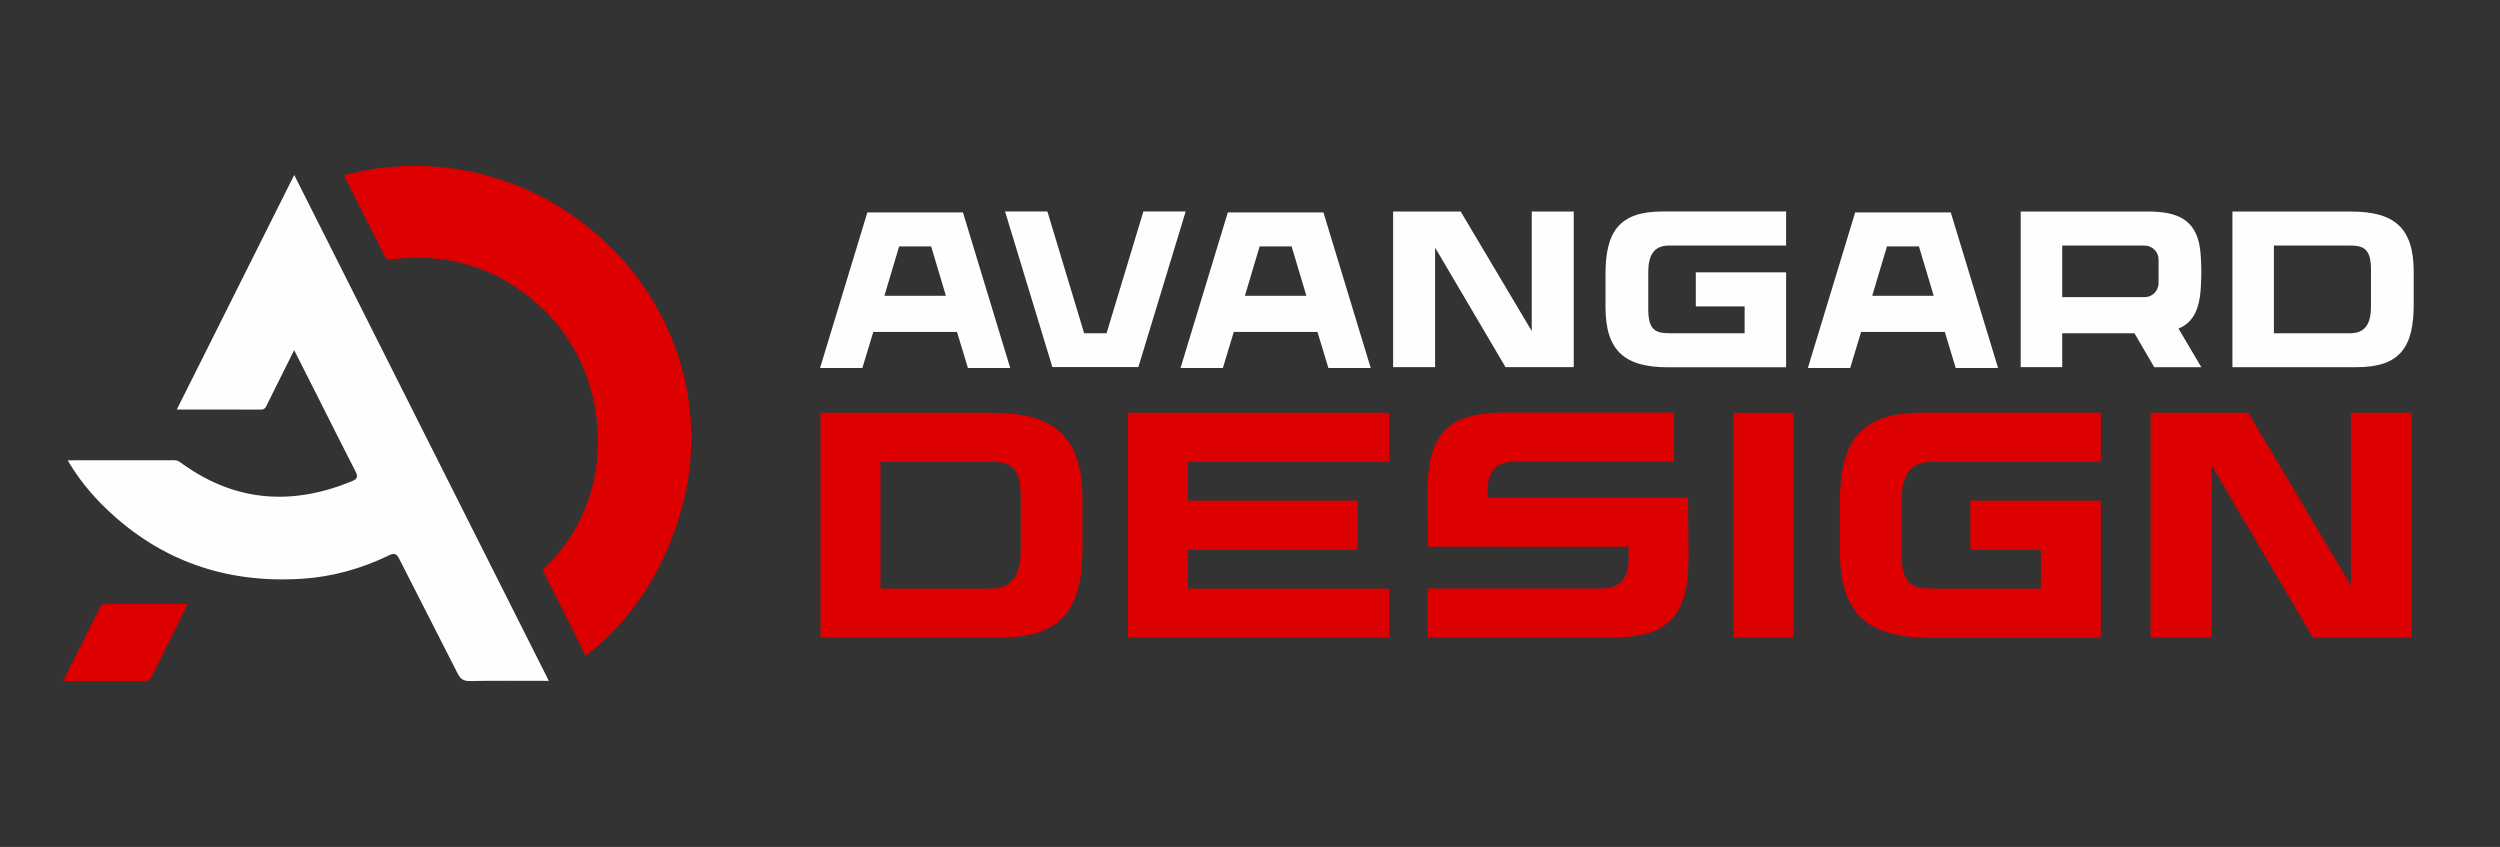
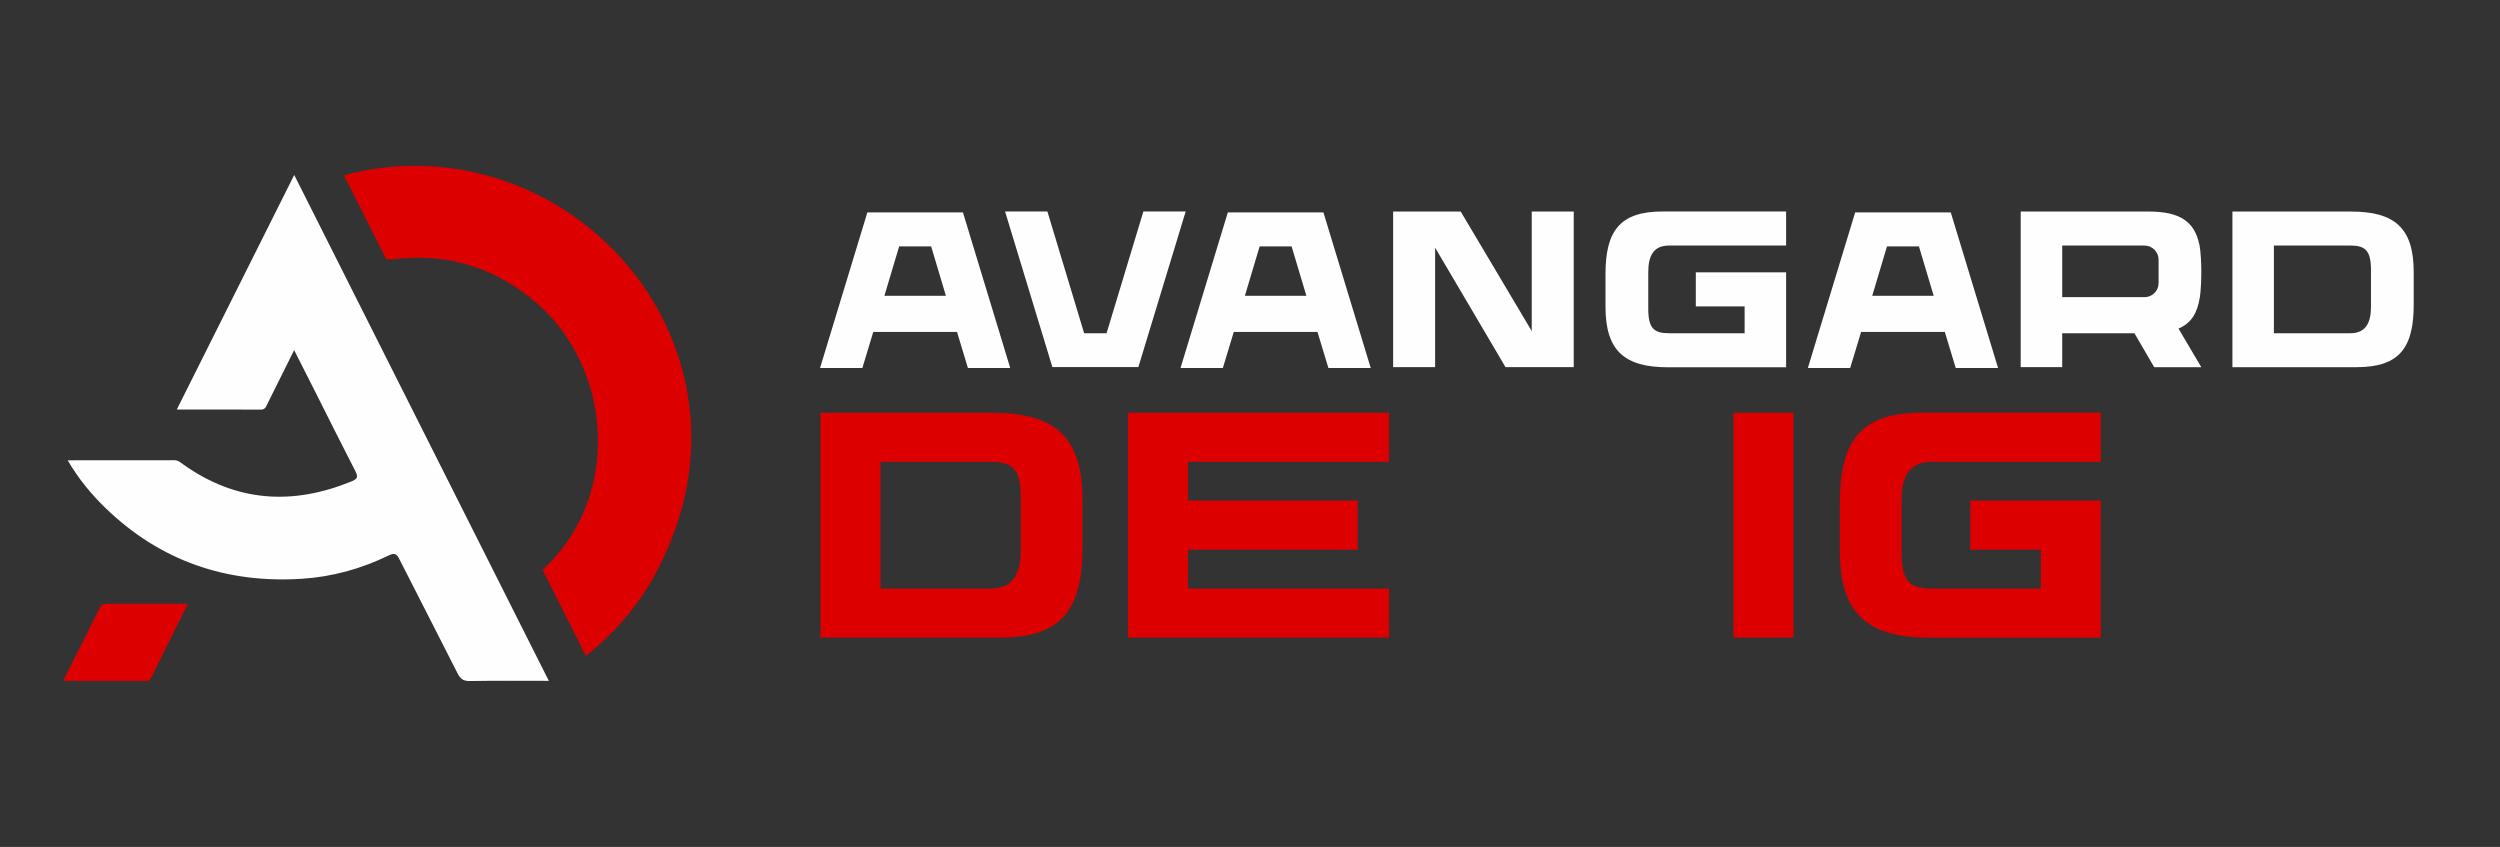
<svg xmlns="http://www.w3.org/2000/svg" version="1.1" id="Calque_1" x="0px" y="0px" width="172.667px" height="58.493px" viewBox="0 0 172.667 58.493" enable-background="new 0 0 172.667 58.493" xml:space="preserve">
  <rect x="0" y="0" width="172.667" height="58.493" fill="#333333" stroke="none" />
  <g>
    <g>
      <path fill="#FEFEFE" d="M20.321,12.084c-2.718,5.427-5.396,10.777-8.111,16.201c2,0,3.902-0.006,5.803,0.006    c0.32,0.002,0.37-0.229,0.467-0.423c0.6-1.192,1.191-2.388,1.836-3.685c0.556,1.098,1.068,2.104,1.576,3.114    c0.884,1.752,1.757,3.512,2.658,5.256c0.189,0.367,0.145,0.523-0.243,0.684c-4.098,1.687-7.996,1.442-11.661-1.167    c-0.185-0.131-0.344-0.284-0.605-0.283c-2.429,0.008-4.858,0.005-7.367,0.005c0.742,1.271,1.628,2.346,2.634,3.317    c3.775,3.641,8.322,5.191,13.516,4.867c2.103-0.13,4.123-0.689,6.025-1.615c0.403-0.196,0.548-0.112,0.736,0.261    c1.328,2.629,2.686,5.244,4.012,7.874c0.191,0.381,0.394,0.549,0.846,0.541c1.78-0.031,3.563-0.013,5.462-0.013    C32.039,35.368,26.204,23.775,20.321,12.084z" />
      <path fill="#DC0000" d="M4.356,47.031c1.928,0,3.768-0.002,5.609,0.001c0.219,0.001,0.382-0.019,0.5-0.259    c0.811-1.662,1.639-3.316,2.51-5.069c-0.777,0-1.48,0-2.182,0c-1.109,0-2.219,0.002-3.328-0.002c-0.236,0-0.44,0.002-0.571,0.266    C6.072,43.628,5.236,45.279,4.356,47.031z" />
      <path fill="#DC0000" d="M46.867,35.864c2.323-7.307-0.088-14.871-5.647-19.684c-5.262-4.556-11.965-5.59-17.462-4.07l2.892,5.749    c0.205,0.116,0.41,0.055,0.623,0.032c3.757-0.416,7.038,0.617,9.885,3.127c4.454,3.928,5.475,10.976,2.286,15.992    c-0.559,0.878-1.23,1.649-1.964,2.363l2.979,5.921C43.438,42.986,45.593,39.869,46.867,35.864z" />
    </g>
    <g>
      <g>
        <path fill="#FEFEFE" d="M69.773,25.417h-2.922l-0.754-2.493h-5.782l-0.754,2.493h-2.923l3.268-10.747h6.601L69.773,25.417z      M62.102,17.017l-1.02,3.415h4.249l-1.02-3.415H62.102z" />
        <path fill="#FEFEFE" d="M81.891,14.606l-3.268,10.748h-5.939l-3.268-10.748h2.924l2.539,8.412h1.547l2.543-8.412H81.891z" />
        <path fill="#FEFEFE" d="M94.672,25.417h-2.924l-0.754-2.493h-5.781l-0.754,2.493h-2.924l3.268-10.747h6.602L94.672,25.417z      M87,17.017l-1.02,3.415h4.248l-1.021-3.415H87z" />
        <path fill="#FEFEFE" d="M100.887,14.612l4.906,8.254v-8.254h2.9v10.747h-4.711l-4.863-8.254v8.254h-2.9V14.612H100.887z" />
        <path fill="#FEFEFE" d="M113.84,18.795v2.542c0,1.392,0.443,1.679,1.447,1.679h5.209v-1.855h-3.371v-2.35h6.236v6.556h-8.146     c-2.994,0-4.328-1.119-4.328-4.175v-2.252c0-2.942,0.947-4.334,3.941-4.334h8.533v2.354h-8.09     C114.211,16.958,113.84,17.661,113.84,18.795z" />
        <path fill="#FEFEFE" d="M138,25.417h-2.924l-0.754-2.493h-5.781l-0.754,2.493h-2.924l3.268-10.747h6.602L138,25.417z      M130.328,17.017l-1.02,3.415h4.248l-1.021-3.415H130.328z" />
        <path fill="#FEFEFE" d="M150.463,22.694l1.574,2.667h-3.252l-1.365-2.343h-4.99v2.339h-2.867V14.61h8.807     c2.143,0,3.211,0.64,3.547,2.35c0.082,0.417,0.121,1.262,0.121,1.78s-0.027,1.314-0.098,1.768     C151.768,21.617,151.344,22.322,150.463,22.694z M142.43,20.524h5.684c0.537,0,0.973-0.436,0.973-0.973v-1.618     c0-0.538-0.436-0.973-0.973-0.973h-5.684V20.524z" />
        <path fill="#FEFEFE" d="M154.186,14.612h8.195c2.994,0,4.326,1.118,4.326,4.17v2.25c0,2.938-0.945,4.328-3.939,4.328h-8.582     V14.612z M157.051,23.016h5.271c1.061,0,1.434-0.702,1.434-1.834v-2.547c0-1.39-0.445-1.677-1.447-1.677h-5.258V23.016z" />
      </g>
      <g>
        <path fill="#DC0000" d="M56.669,28.508h11.84c4.328,0,6.254,1.615,6.254,6.025v3.25c0,4.245-1.367,6.253-5.695,6.253H56.669     V28.508z M60.81,40.651h7.618c1.531,0,2.07-1.015,2.07-2.65v-3.68c0-2.009-0.643-2.423-2.092-2.423H60.81V40.651z" />
        <path fill="#DC0000" d="M82.053,31.898v2.676H93.77v3.396H82.053v2.681h13.883v3.386H77.91V28.508h18.025v3.391H82.053z" />
-         <path fill="#DC0000" d="M116.619,38.44c0,1.815-0.221,2.477-0.34,2.86c-0.334,1.092-1.025,1.926-2.195,2.35     c-0.568,0.205-1.52,0.389-2.764,0.389H98.596v-3.396h11.984c1.572,0,1.904-0.954,1.904-2.191l-0.004-0.691l-13.855-0.004     l-0.029-3.668c0-1.816,0.223-2.477,0.34-2.86c0.336-1.092,1.025-1.926,2.197-2.35c0.566-0.206,1.52-0.389,2.764-0.389h11.725     v3.396h-10.979c-1.598,0-1.904,0.954-1.906,2.19l0.004,0.285l13.85,0.004L116.619,38.44z" />
        <path fill="#DC0000" d="M119.727,44.039V28.51h4.141v15.529H119.727z" />
        <path fill="#DC0000" d="M131.338,34.552v3.674c0,2.012,0.641,2.426,2.09,2.426h7.527V37.97h-4.871v-3.396h9.012v9.473h-11.771     c-4.326,0-6.252-1.616-6.252-6.033V34.76c0-4.251,1.367-6.262,5.693-6.262h12.33v3.4h-11.688     C131.875,31.898,131.336,32.914,131.338,34.552z" />
-         <path fill="#DC0000" d="M155.279,28.508l7.09,11.926V28.508h4.191v15.528h-6.807l-7.027-11.926v11.926h-4.191V28.508H155.279z" />
      </g>
    </g>
  </g>
</svg>